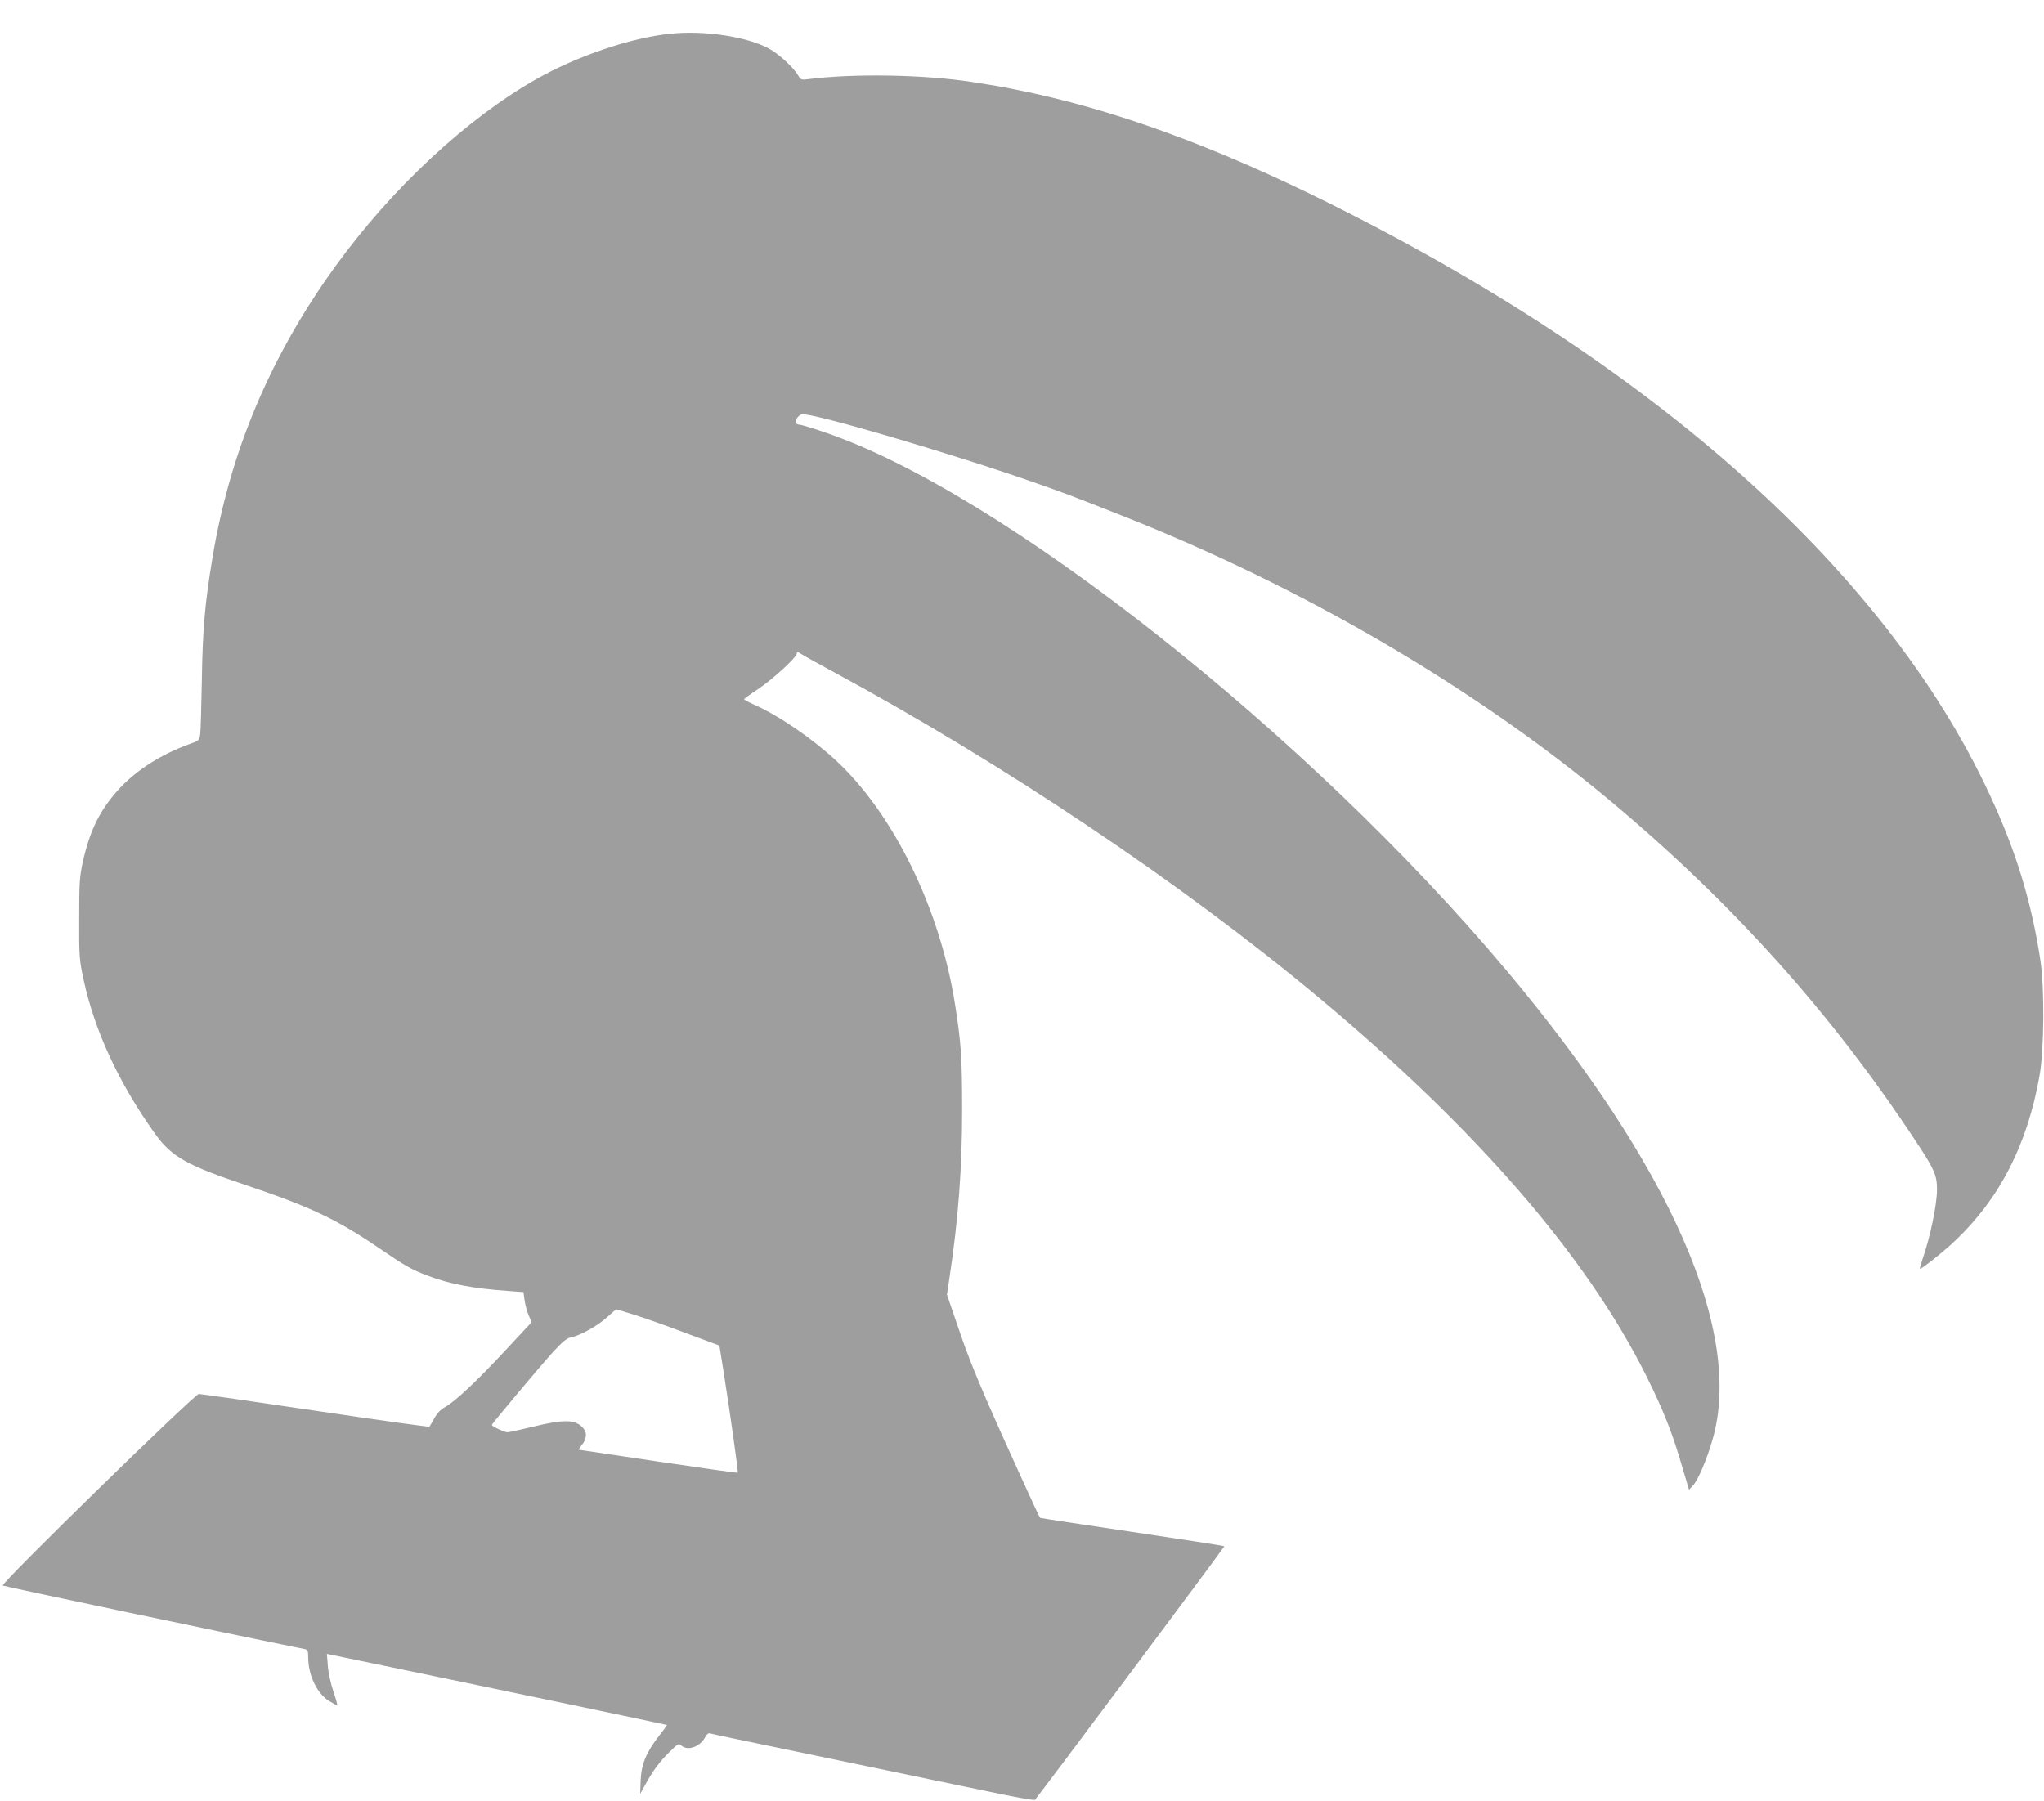
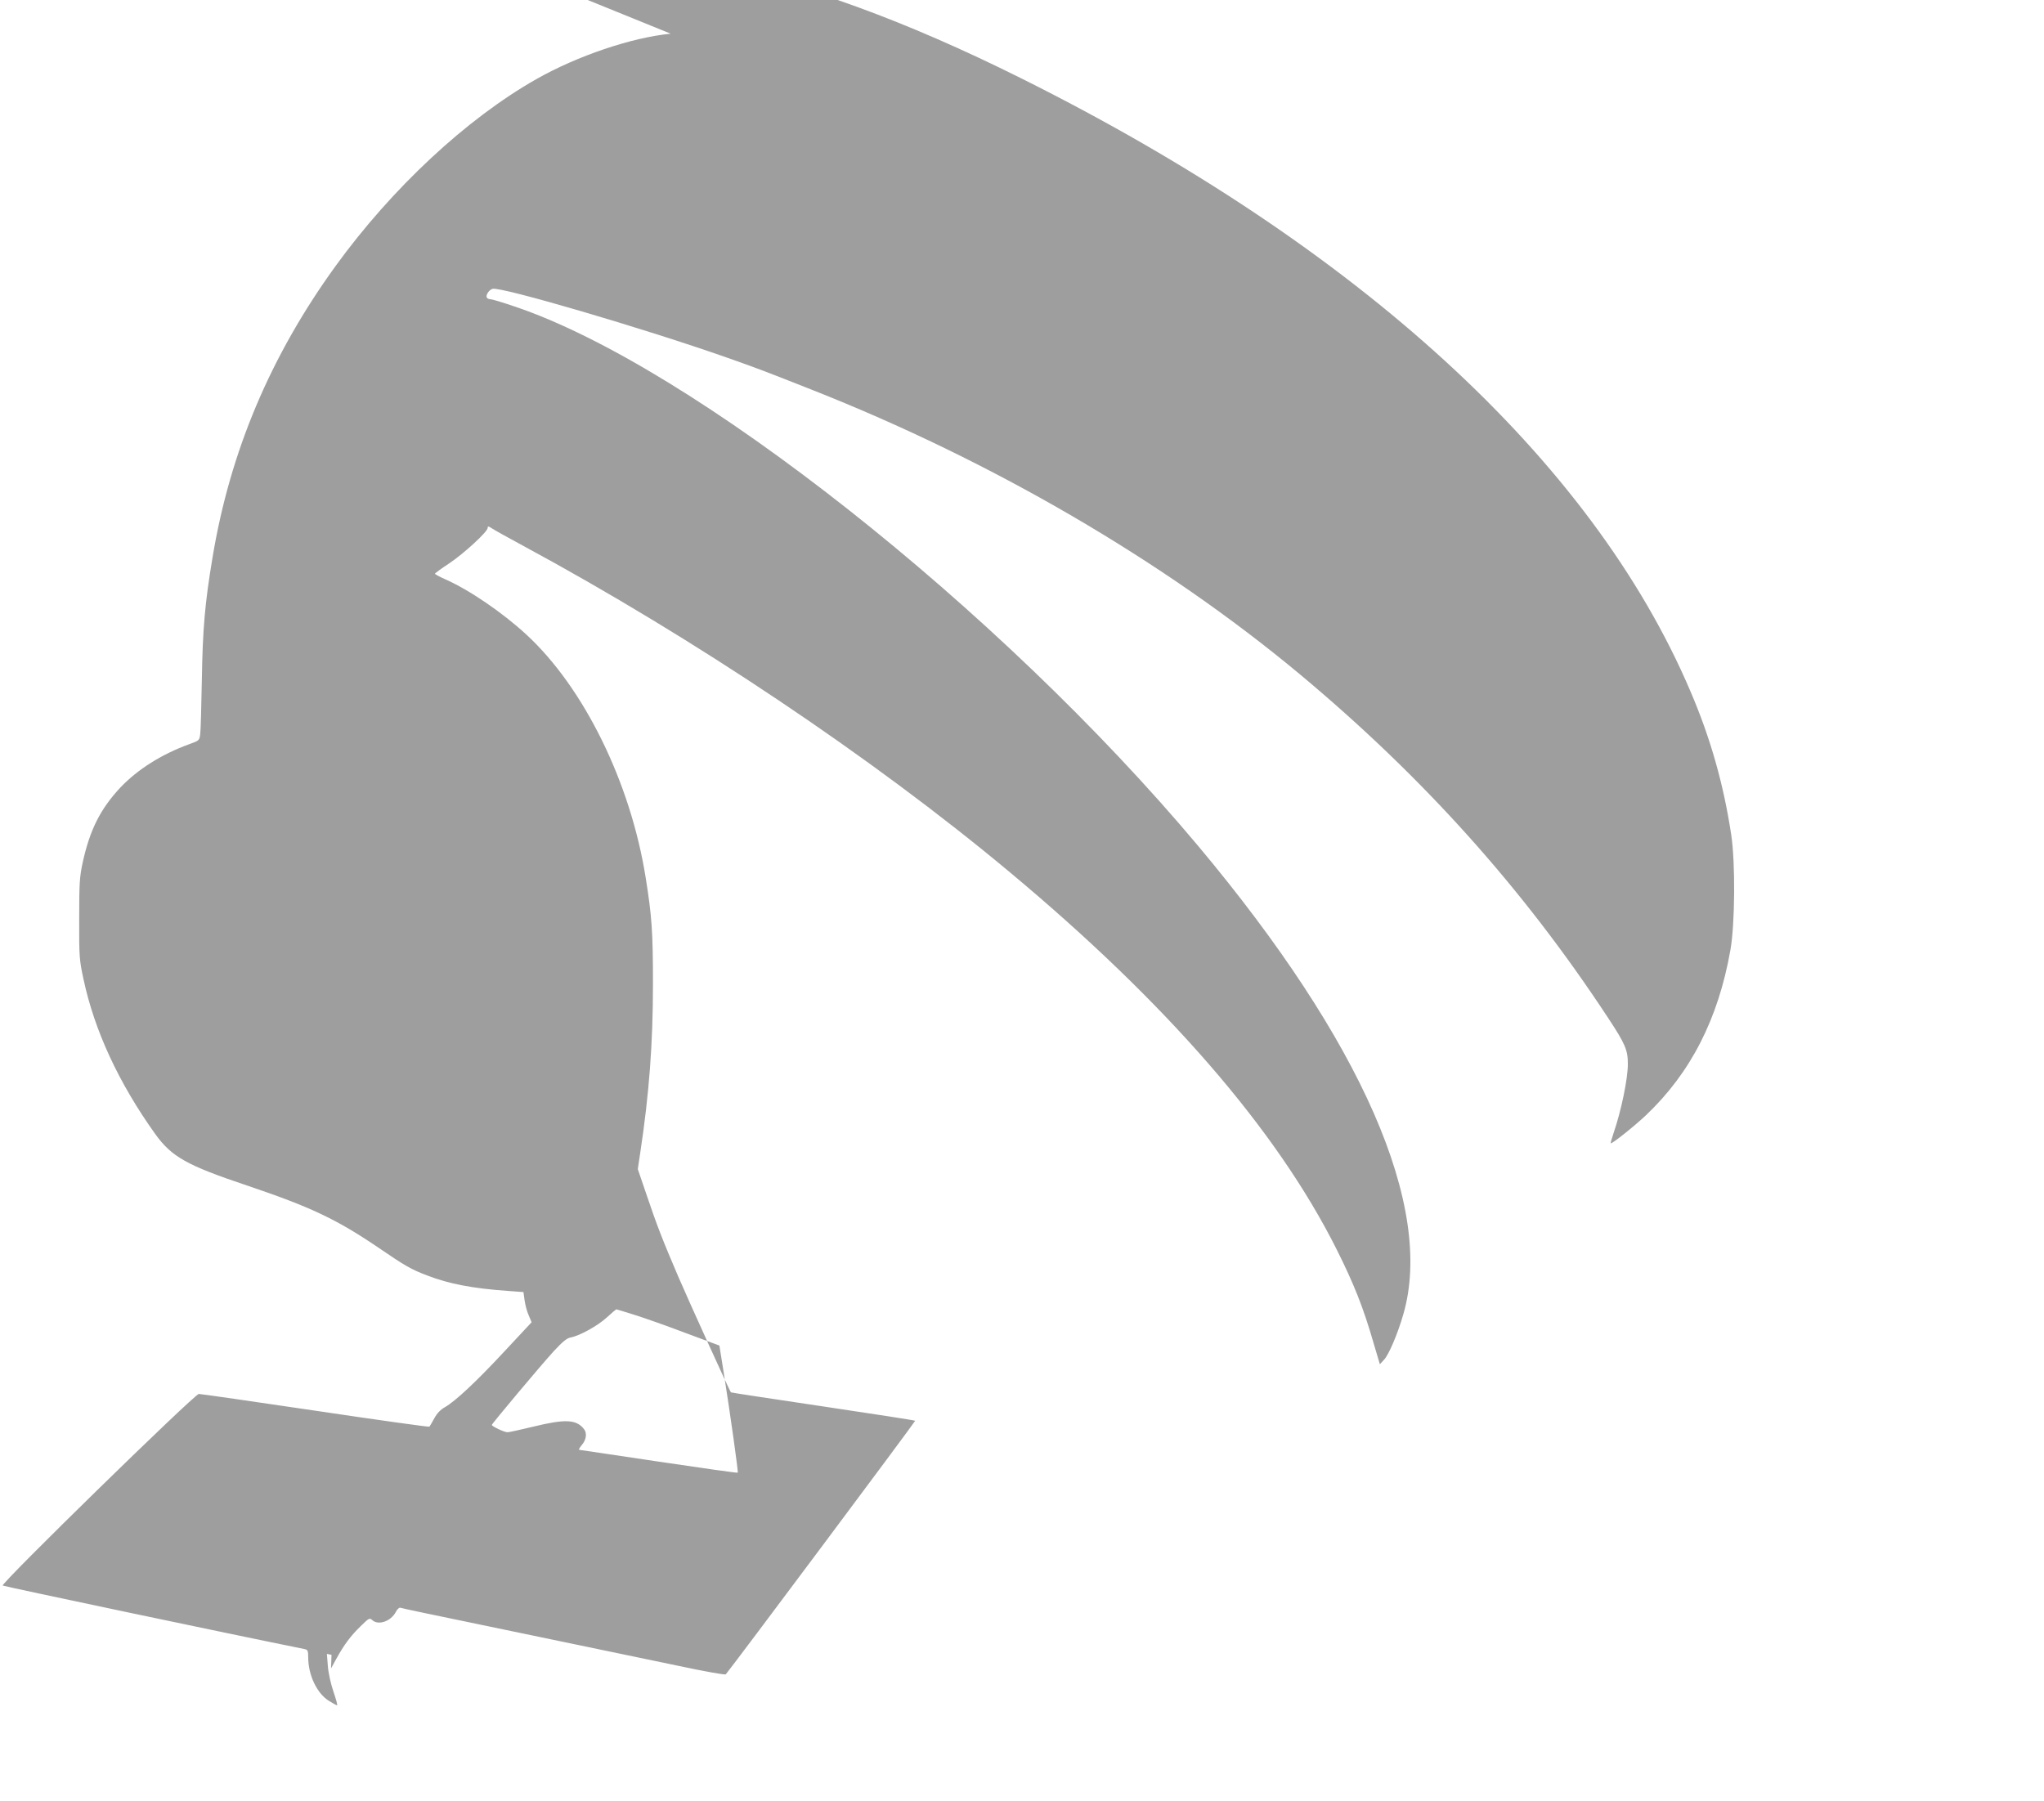
<svg xmlns="http://www.w3.org/2000/svg" version="1.0" width="1280pt" height="1128pt" viewBox="0 0 1280 1128" preserveAspectRatio="xMidYMid meet">
  <g transform="translate(0,1128) scale(0.1,-0.1)" fill="#9e9e9e" stroke="none">
-     <path d="M4200 11069 c-245 -24 -585 -139 -842 -285 -437 -248 -903 -682 -1258 -1172 -407 -563 -659 -1160 -769 -1823 -48 -287 -62 -449 -67 -769 -3 -162 -7 -314 -10 -336 -5 -41 -6 -42 -67 -64 -174 -63 -325 -158 -434 -273 -124 -133 -190 -263 -235 -468 -20 -93 -22 -131 -22 -354 -1 -235 1 -258 27 -378 69 -323 221 -650 449 -969 103 -143 197 -196 573 -322 400 -135 561 -211 825 -390 168 -115 205 -136 305 -174 137 -53 284 -81 507 -97 l96 -7 7 -51 c4 -29 15 -71 26 -95 l18 -43 -165 -177 c-180 -194 -314 -319 -378 -355 -27 -15 -49 -38 -66 -69 -14 -26 -28 -50 -31 -53 -3 -3 -325 42 -714 100 -390 58 -719 105 -730 105 -26 0 -1242 -1188 -1228 -1200 6 -5 1443 -308 1891 -398 19 -4 22 -11 22 -51 0 -111 54 -225 128 -272 25 -16 49 -29 53 -29 4 0 -7 39 -23 86 -17 50 -32 118 -35 161 l-6 75 29 -6 c971 -201 2098 -437 2100 -439 2 -1 -20 -32 -48 -67 -81 -104 -112 -179 -116 -280 l-3 -85 33 60 c49 89 90 144 152 204 53 52 56 54 74 38 38 -34 116 -7 147 52 8 17 21 28 28 26 6 -3 230 -50 497 -105 571 -119 850 -177 1245 -259 159 -34 292 -58 296 -53 44 52 1189 1585 1186 1588 -3 3 -263 43 -578 90 -315 47 -575 86 -576 88 -7 7 -264 572 -330 726 -96 224 -133 318 -199 514 l-54 158 15 100 c56 369 80 688 80 1058 0 330 -7 426 -46 670 -95 594 -386 1187 -747 1520 -151 139 -359 281 -512 348 -33 15 -60 29 -60 33 0 3 39 32 88 64 93 62 242 199 242 223 0 12 5 11 28 -4 15 -10 101 -58 192 -107 1072 -579 2188 -1327 3043 -2040 989 -824 1676 -1616 2053 -2367 110 -220 168 -366 233 -592 l38 -128 26 28 c30 32 85 160 121 285 195 672 -261 1711 -1284 2932 -1248 1489 -3173 3008 -4283 3380 -73 25 -140 45 -149 45 -9 0 -20 4 -23 10 -9 14 12 48 35 55 50 16 950 -248 1475 -433 170 -60 217 -77 525 -199 1128 -445 2205 -1073 3055 -1781 773 -645 1397 -1340 1930 -2151 109 -165 125 -203 125 -291 0 -93 -42 -295 -90 -434 -11 -33 -19 -61 -17 -62 6 -6 147 106 221 176 280 266 452 603 528 1033 29 162 32 550 5 725 -48 316 -130 606 -257 901 -617 1445 -2080 2783 -4190 3835 -726 362 -1366 595 -1965 714 -89 18 -127 25 -268 47 -302 48 -749 56 -1037 19 -42 -5 -46 -4 -62 24 -30 51 -124 137 -185 169 -138 74 -404 114 -613 92z m-226 -8024 c61 -19 206 -70 321 -114 l210 -78 27 -169 c43 -272 92 -623 88 -627 -3 -3 -225 29 -495 69 -269 40 -494 74 -498 74 -5 0 3 14 17 31 28 33 33 74 13 99 -48 61 -118 64 -318 15 -79 -19 -151 -35 -161 -35 -20 0 -98 37 -98 46 0 7 299 364 387 461 57 61 83 83 108 87 56 11 167 72 225 125 30 28 57 50 59 51 3 0 54 -16 115 -35z" />
+     <path d="M4200 11069 c-245 -24 -585 -139 -842 -285 -437 -248 -903 -682 -1258 -1172 -407 -563 -659 -1160 -769 -1823 -48 -287 -62 -449 -67 -769 -3 -162 -7 -314 -10 -336 -5 -41 -6 -42 -67 -64 -174 -63 -325 -158 -434 -273 -124 -133 -190 -263 -235 -468 -20 -93 -22 -131 -22 -354 -1 -235 1 -258 27 -378 69 -323 221 -650 449 -969 103 -143 197 -196 573 -322 400 -135 561 -211 825 -390 168 -115 205 -136 305 -174 137 -53 284 -81 507 -97 l96 -7 7 -51 c4 -29 15 -71 26 -95 l18 -43 -165 -177 c-180 -194 -314 -319 -378 -355 -27 -15 -49 -38 -66 -69 -14 -26 -28 -50 -31 -53 -3 -3 -325 42 -714 100 -390 58 -719 105 -730 105 -26 0 -1242 -1188 -1228 -1200 6 -5 1443 -308 1891 -398 19 -4 22 -11 22 -51 0 -111 54 -225 128 -272 25 -16 49 -29 53 -29 4 0 -7 39 -23 86 -17 50 -32 118 -35 161 l-6 75 29 -6 l-3 -85 33 60 c49 89 90 144 152 204 53 52 56 54 74 38 38 -34 116 -7 147 52 8 17 21 28 28 26 6 -3 230 -50 497 -105 571 -119 850 -177 1245 -259 159 -34 292 -58 296 -53 44 52 1189 1585 1186 1588 -3 3 -263 43 -578 90 -315 47 -575 86 -576 88 -7 7 -264 572 -330 726 -96 224 -133 318 -199 514 l-54 158 15 100 c56 369 80 688 80 1058 0 330 -7 426 -46 670 -95 594 -386 1187 -747 1520 -151 139 -359 281 -512 348 -33 15 -60 29 -60 33 0 3 39 32 88 64 93 62 242 199 242 223 0 12 5 11 28 -4 15 -10 101 -58 192 -107 1072 -579 2188 -1327 3043 -2040 989 -824 1676 -1616 2053 -2367 110 -220 168 -366 233 -592 l38 -128 26 28 c30 32 85 160 121 285 195 672 -261 1711 -1284 2932 -1248 1489 -3173 3008 -4283 3380 -73 25 -140 45 -149 45 -9 0 -20 4 -23 10 -9 14 12 48 35 55 50 16 950 -248 1475 -433 170 -60 217 -77 525 -199 1128 -445 2205 -1073 3055 -1781 773 -645 1397 -1340 1930 -2151 109 -165 125 -203 125 -291 0 -93 -42 -295 -90 -434 -11 -33 -19 -61 -17 -62 6 -6 147 106 221 176 280 266 452 603 528 1033 29 162 32 550 5 725 -48 316 -130 606 -257 901 -617 1445 -2080 2783 -4190 3835 -726 362 -1366 595 -1965 714 -89 18 -127 25 -268 47 -302 48 -749 56 -1037 19 -42 -5 -46 -4 -62 24 -30 51 -124 137 -185 169 -138 74 -404 114 -613 92z m-226 -8024 c61 -19 206 -70 321 -114 l210 -78 27 -169 c43 -272 92 -623 88 -627 -3 -3 -225 29 -495 69 -269 40 -494 74 -498 74 -5 0 3 14 17 31 28 33 33 74 13 99 -48 61 -118 64 -318 15 -79 -19 -151 -35 -161 -35 -20 0 -98 37 -98 46 0 7 299 364 387 461 57 61 83 83 108 87 56 11 167 72 225 125 30 28 57 50 59 51 3 0 54 -16 115 -35z" />
  </g>
</svg>